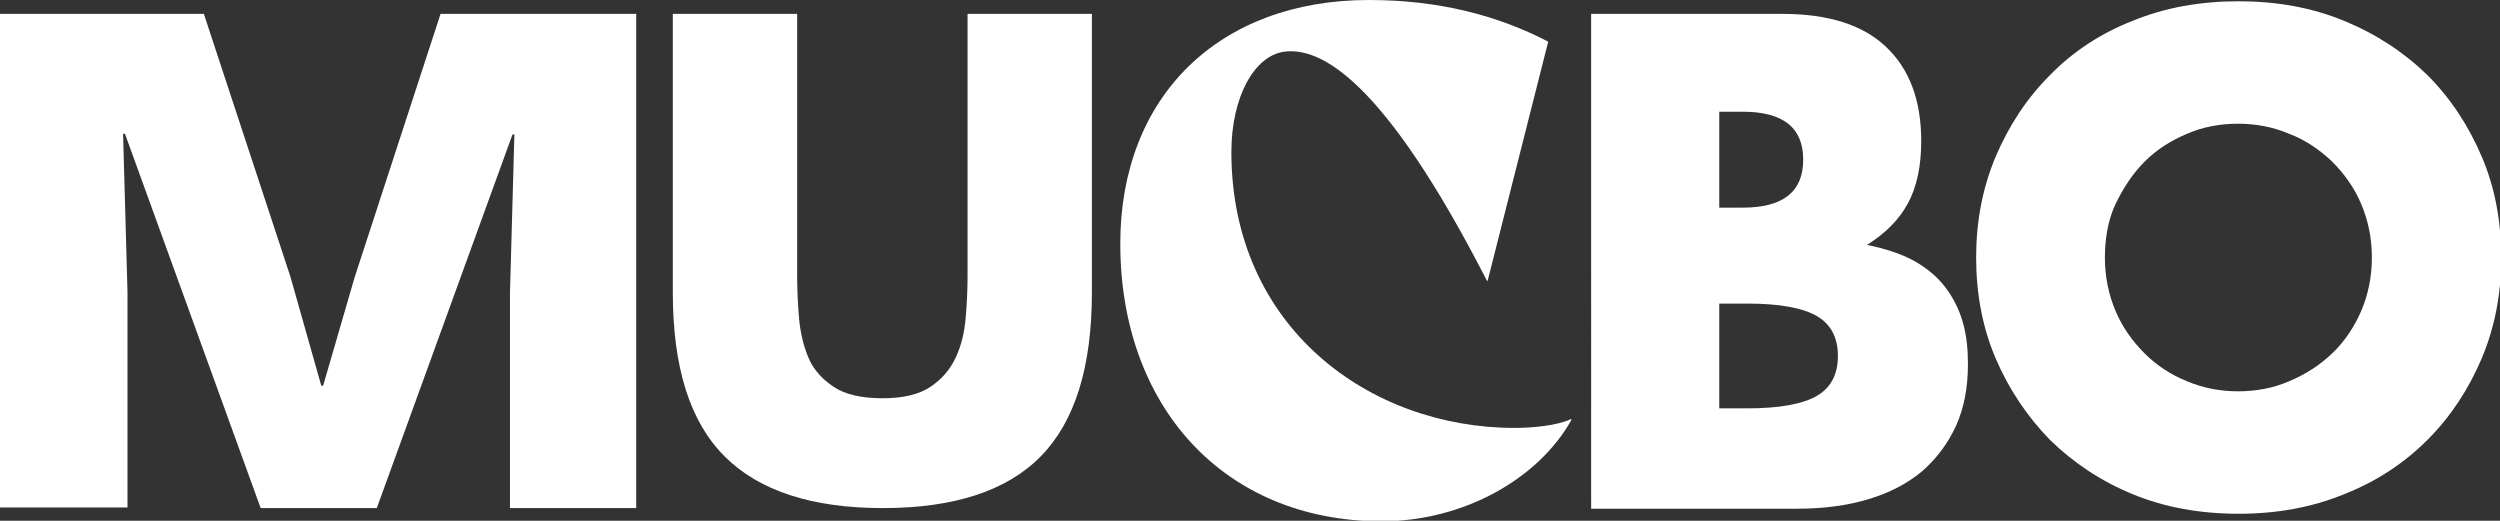
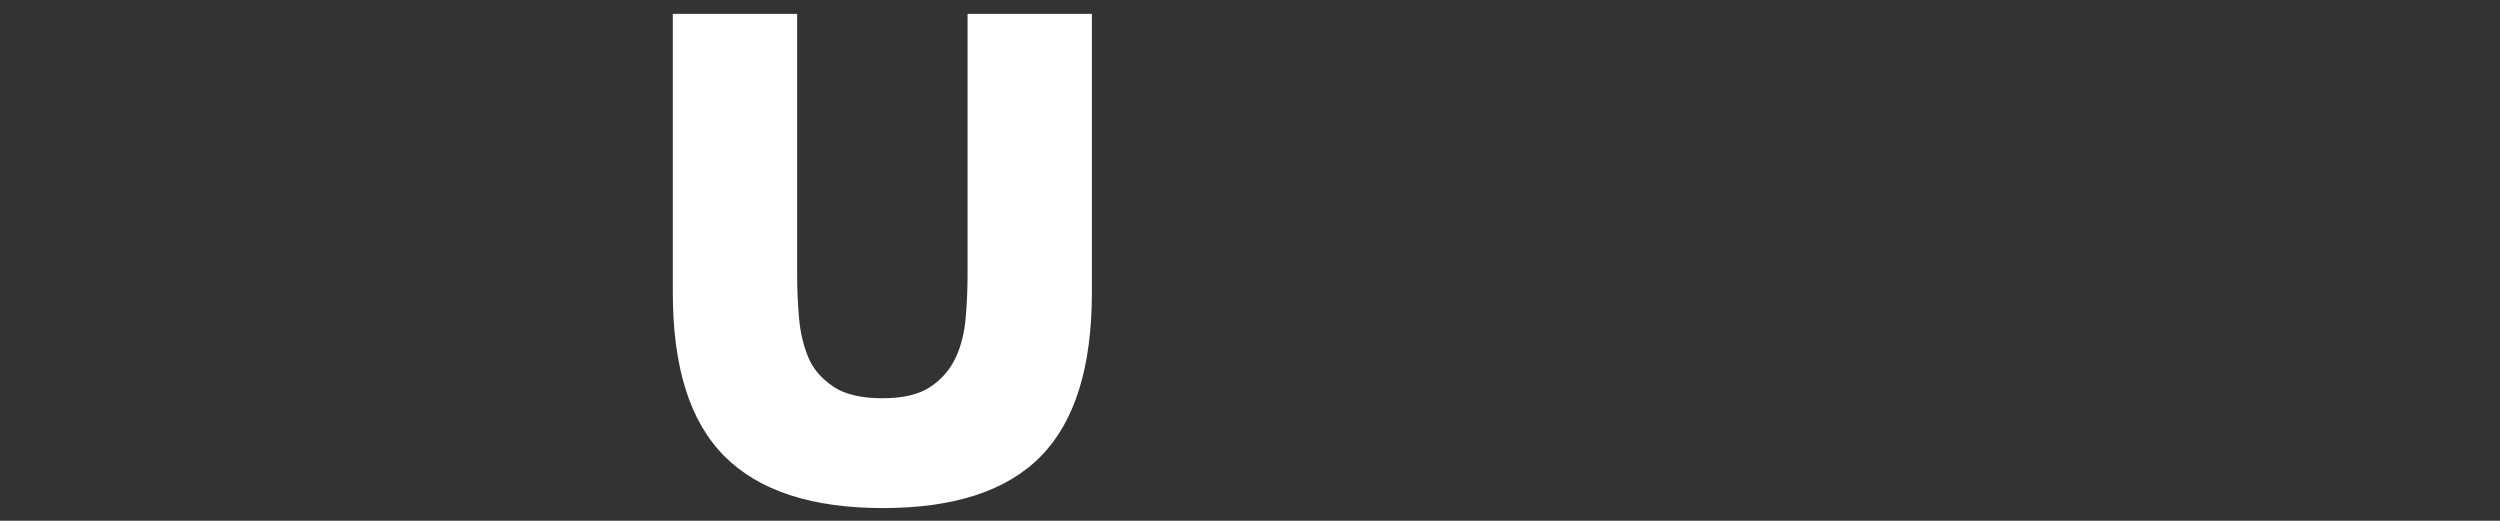
<svg xmlns="http://www.w3.org/2000/svg" version="1.1" id="Fondo" x="0px" y="0px" viewBox="0 0 396.1 82.5" style="enable-background:new 0 0 396.1 82.5;" xml:space="preserve">
  <rect x="0" y="0" width="396.1" height="82.5" fill="#333333" stroke="none" />
  <style type="text/css"> .st0{fill:#FFFFFF;} </style>
  <g>
-     <path class="st0" d="M100.8,2.2v78.3h-20V46.4l0.7-25.1h-0.3L59.7,80.5H41.3L19.8,21.2h-0.3l0.7,25.1v34.1H0V2.2h32.3L46,43.8 l4.9,17.3h0.3l5-17.2L69.8,2.2H100.8z" />
    <path class="st0" d="M126.3,2.2v41.4c0,2.2,0.1,4.5,0.3,6.8c0.2,2.3,0.7,4.4,1.5,6.3c0.8,1.9,2.2,3.4,4,4.6 c1.8,1.2,4.4,1.8,7.7,1.8s5.8-0.6,7.6-1.8s3.1-2.7,4-4.6c0.9-1.9,1.4-4,1.6-6.3c0.2-2.3,0.3-4.6,0.3-6.8V2.2H173v44.1 c0,11.9-2.7,20.5-8.1,26c-5.4,5.5-13.8,8.2-25,8.2s-19.6-2.7-25.1-8.2s-8.2-14.1-8.2-26V2.2H126.3z" />
-     <path class="st0" d="M252.1,2.2h30.3c7.2,0,12.7,1.7,16.4,5.2c3.7,3.5,5.6,8.4,5.6,15c0,3.9-0.7,7.2-2.1,9.8 c-1.4,2.6-3.6,4.8-6.5,6.6c2.9,0.6,5.4,1.4,7.4,2.5s3.7,2.5,5,4.2s2.2,3.5,2.8,5.6c0.6,2.1,0.8,4.3,0.8,6.6c0,3.7-0.6,6.9-1.9,9.8 c-1.3,2.8-3.1,5.2-5.4,7.2c-2.3,1.9-5.1,3.4-8.5,4.4c-3.3,1-7.1,1.5-11.2,1.5h-32.7L252.1,2.2L252.1,2.2z M272.4,32.9h3.7 c6.4,0,9.6-2.5,9.6-7.6s-3.2-7.6-9.6-7.6h-3.7V32.9z M272.4,64.7h4.5c5.1,0,8.8-0.7,11-2s3.3-3.4,3.3-6.3s-1.1-5-3.3-6.3 c-2.2-1.3-5.9-2-11-2h-4.5V64.7z" />
-     <path class="st0" d="M313.1,40.8c0-5.7,1-11,3.1-16c2.1-4.9,4.9-9.2,8.6-12.9c3.6-3.7,8-6.6,13.1-8.6c5.1-2.1,10.7-3.1,16.8-3.1 c6,0,11.6,1,16.7,3.1s9.5,5,13.2,8.6c3.7,3.7,6.5,8,8.6,12.9s3.1,10.3,3.1,16s-1,11-3.1,16c-2.1,4.9-4.9,9.2-8.6,12.9 s-8.1,6.6-13.2,8.6c-5.1,2.1-10.7,3.1-16.7,3.1c-6.1,0-11.7-1-16.8-3.1c-5.1-2.1-9.4-5-13.1-8.6c-3.6-3.7-6.5-8-8.6-12.9 C314.1,51.9,313.1,46.5,313.1,40.8z M333.5,40.8c0,3.1,0.6,5.9,1.7,8.5s2.7,4.8,4.6,6.7s4.2,3.4,6.7,4.4c2.6,1.1,5.3,1.6,8.1,1.6 s5.6-0.5,8.1-1.6c2.6-1.1,4.8-2.5,6.8-4.4s3.5-4.2,4.6-6.7c1.1-2.6,1.7-5.4,1.7-8.5s-0.6-5.9-1.7-8.5s-2.7-4.8-4.6-6.7 c-2-1.9-4.2-3.4-6.8-4.4c-2.6-1.1-5.3-1.6-8.1-1.6s-5.6,0.5-8.1,1.6c-2.6,1.1-4.8,2.5-6.7,4.4c-1.9,1.9-3.4,4.2-4.6,6.7 S333.5,37.8,333.5,40.8z" />
    <g>
-       <path class="st0" d="M177.5,38.6c0-23.3,15.6-38.6,39.4-38.6c11.2,0,20.5,2.5,28.4,6.6l-9.6,37.9h-0.1 c-16.5-32.2-26.5-37.1-32.2-36.3c-4.7,0.7-8.3,7.2-8.3,15.9c0,27.7,21.8,43.7,44.9,43.7c3,0,6.8-0.4,8.9-1.4l0.1,0.1 c-5.2,9.3-17,16.1-30.2,16.1C193.8,82.5,177.5,64.3,177.5,38.6z" />
-     </g>
+       </g>
  </g>
</svg>